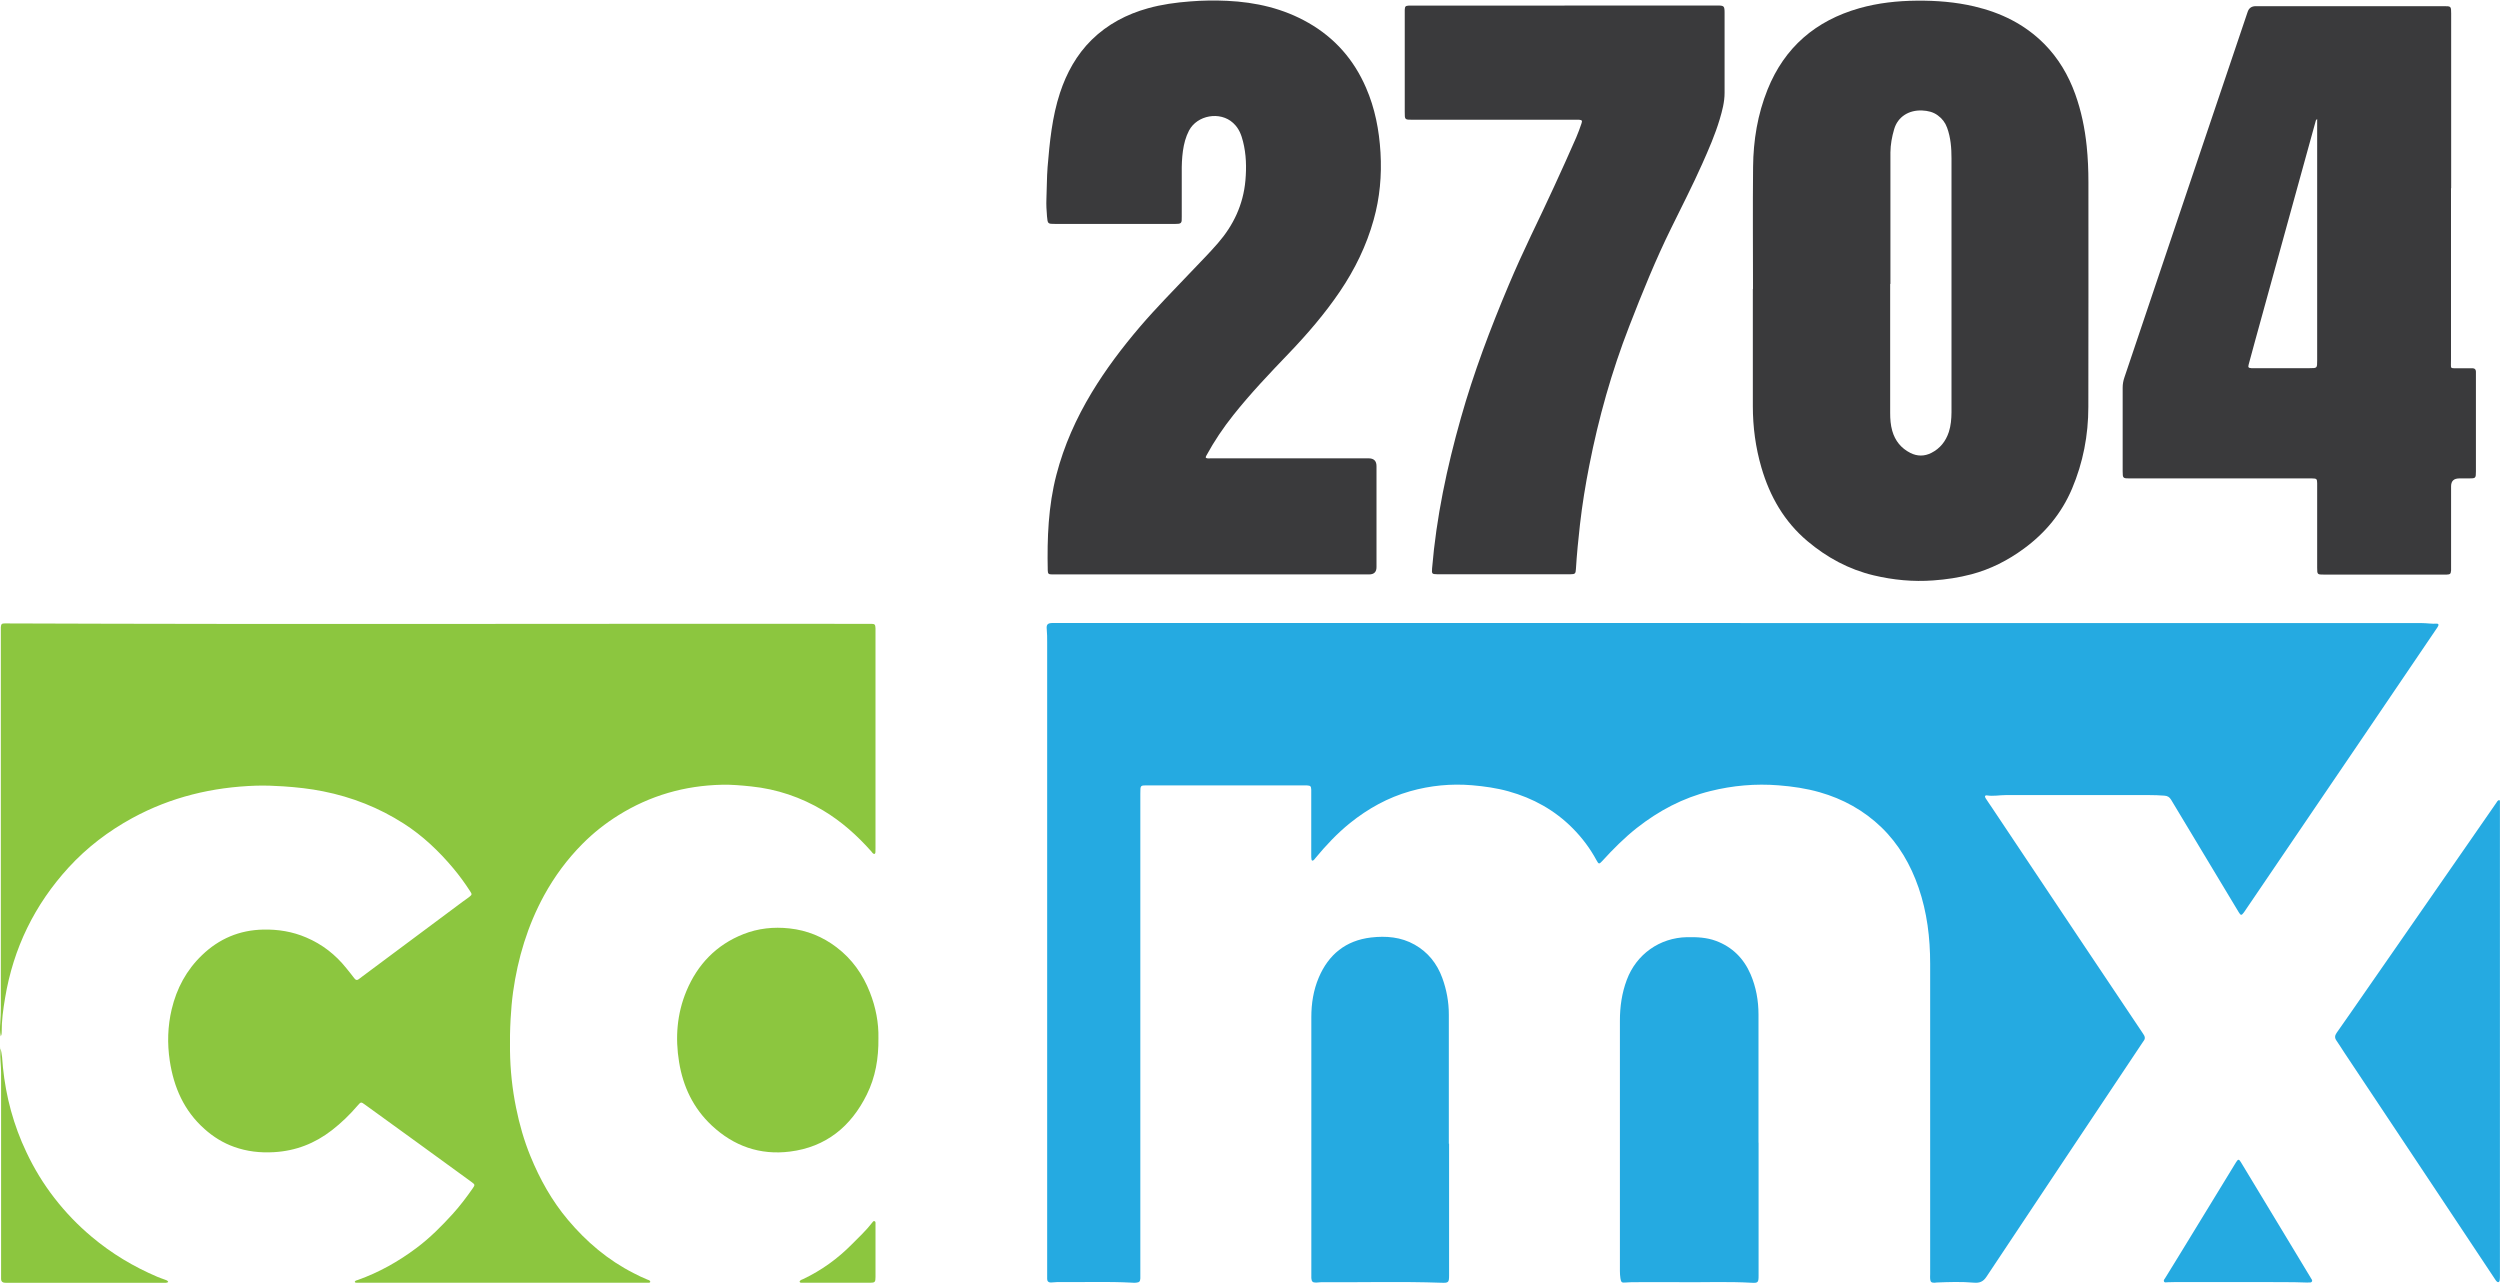
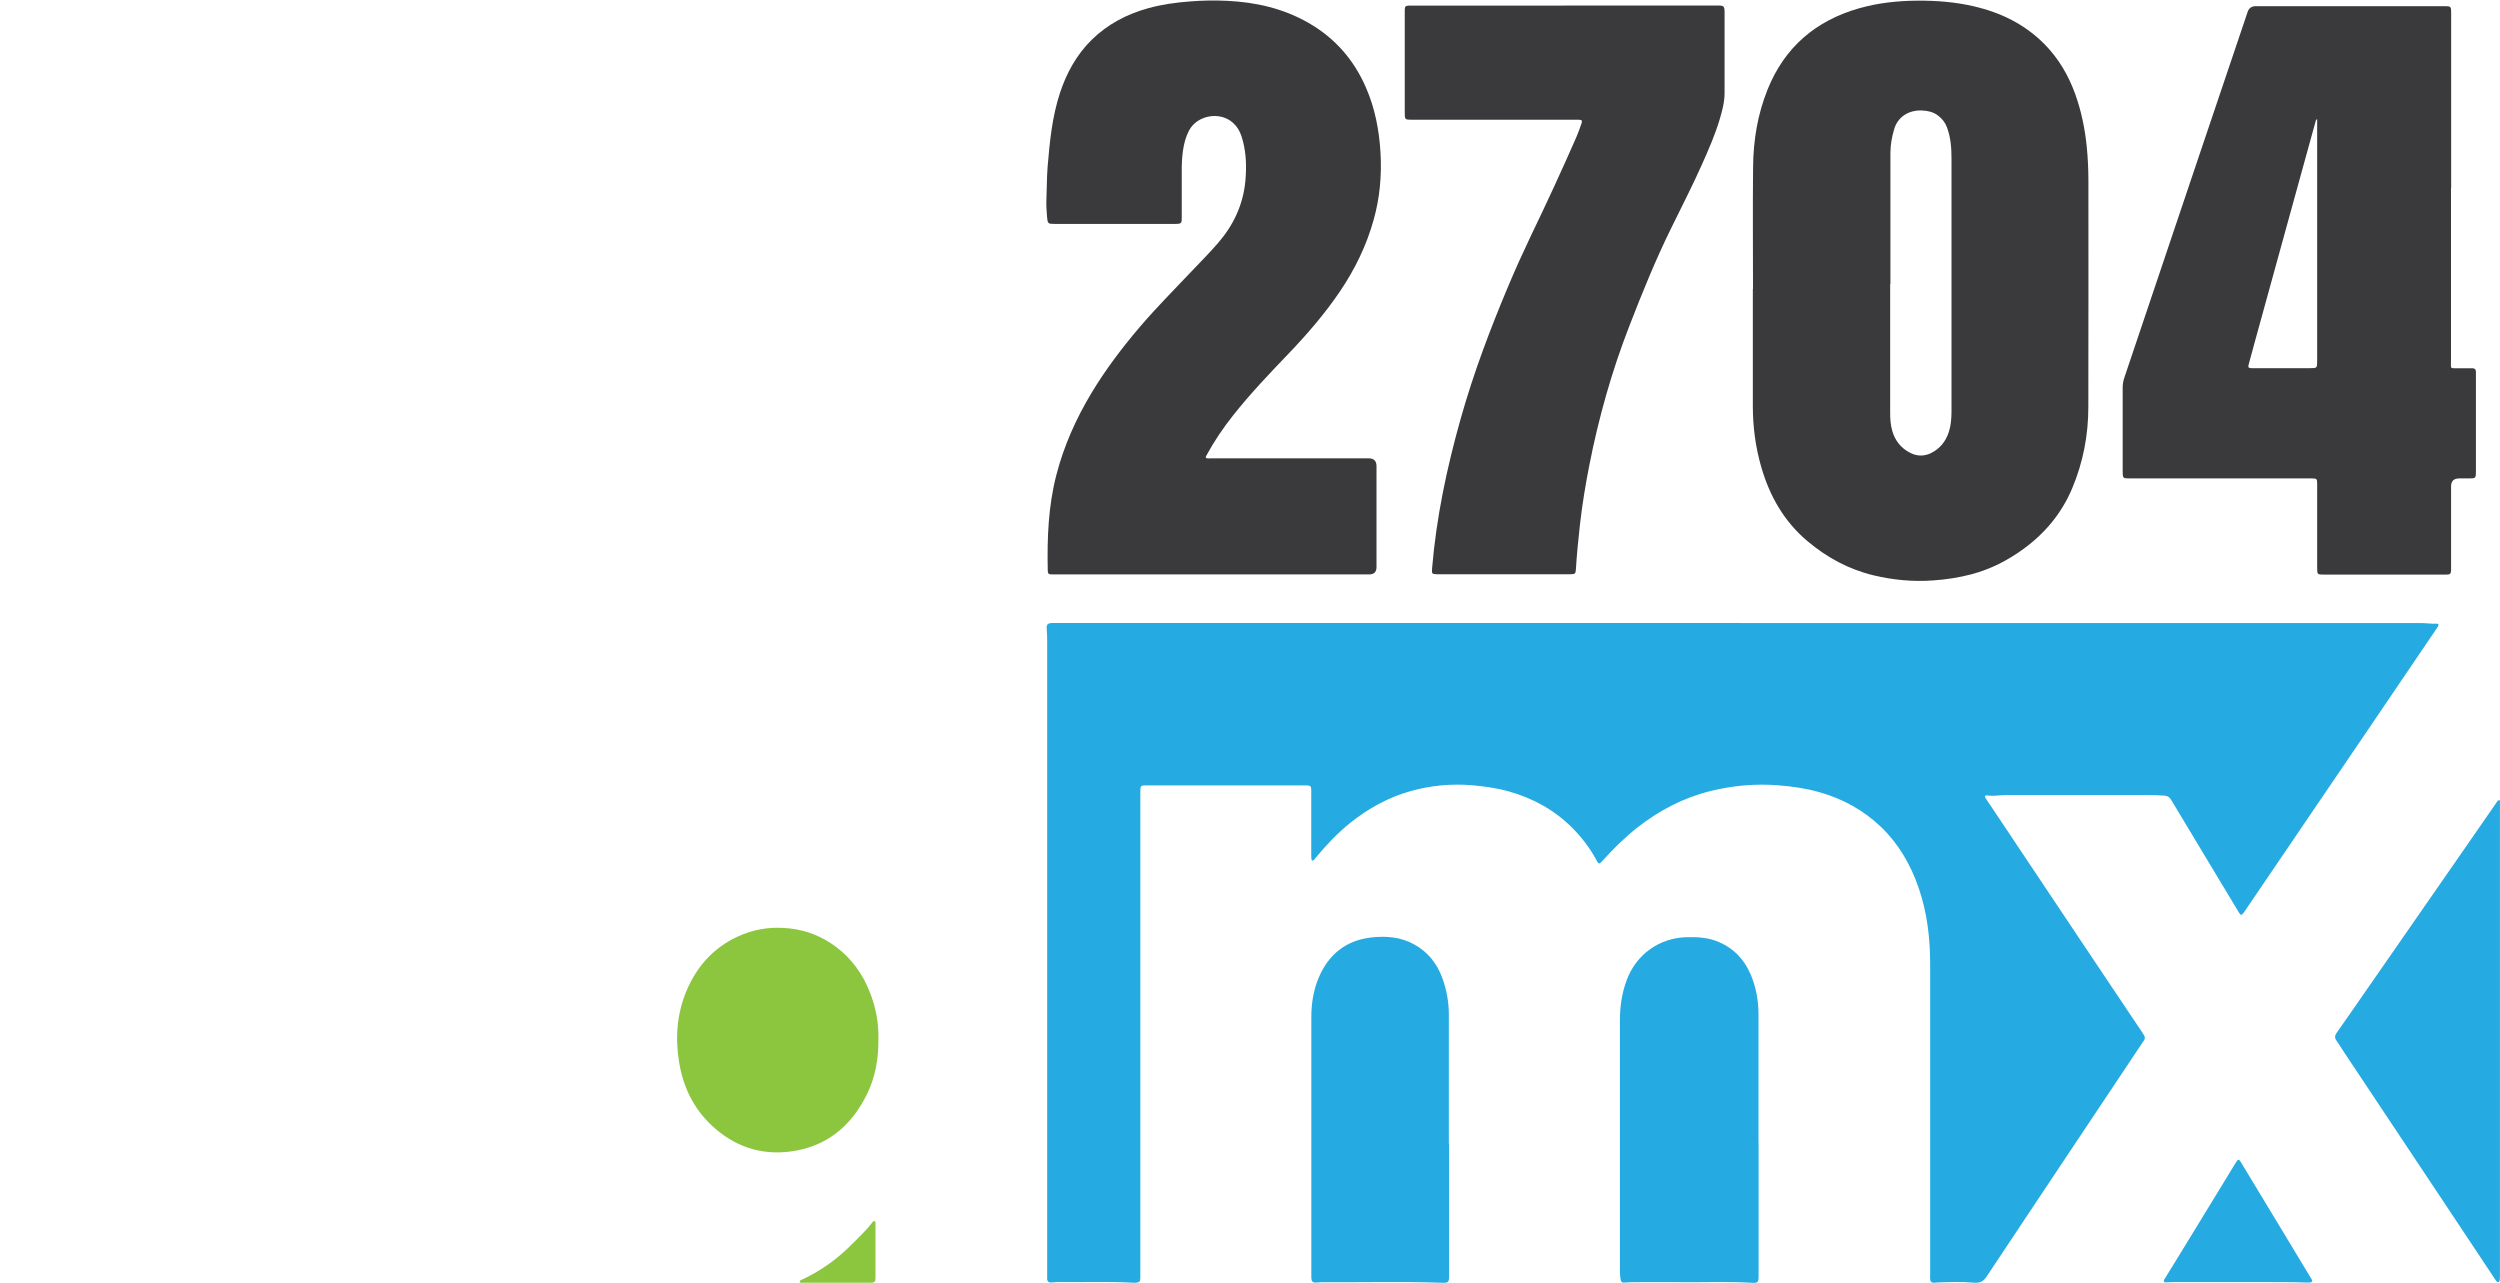
<svg xmlns="http://www.w3.org/2000/svg" id="logos" viewBox="0 0 300 154">
  <defs>
    <style>
      .cls-1 {
        fill: #8cc63f;
      }

      .cls-2 {
        fill: #3a3a3c;
      }

      .cls-3 {
        fill: #25aae1;
      }
    </style>
  </defs>
  <g>
    <path class="cls-2" d="m210.36,34.67c0-4.88-.04-9.76.01-14.64.03-3.19.54-6.31,1.74-9.29,2.04-5.07,5.77-8.26,11-9.75,2.26-.64,4.57-.89,6.92-.91,2.33-.02,4.63.16,6.89.69,3.19.75,6.04,2.14,8.37,4.48,1.71,1.72,2.92,3.77,3.74,6.05.72,2.01,1.15,4.09,1.37,6.21.15,1.46.21,2.91.21,4.38,0,8.98.01,17.96-.01,26.94,0,3.39-.63,6.68-1.96,9.82-1.25,2.94-3.21,5.31-5.78,7.19-1.92,1.41-4,2.47-6.31,3.08-1.49.39-3,.62-4.55.73-2.43.18-4.82-.05-7.17-.61-2.97-.71-5.59-2.13-7.92-4.09-2.8-2.35-4.53-5.38-5.54-8.84-.7-2.4-1.03-4.86-1.03-7.36,0-4.69,0-9.38,0-14.07h0Zm16.46-.6h0c0,5.16,0,10.32,0,15.49,0,.73.05,1.44.25,2.14.34,1.19,1.06,2.09,2.17,2.65.83.42,1.69.42,2.52,0,1.05-.53,1.73-1.39,2.1-2.51.25-.77.31-1.56.32-2.36.01-1.23,0-2.47,0-3.7,0-8.92,0-17.84,0-26.76,0-1.25-.09-2.5-.53-3.7-.22-.61-.59-1.09-1.11-1.47-.56-.42-1.21-.56-1.87-.59-1.61-.08-2.94.76-3.37,2.24-.27.91-.44,1.85-.45,2.8,0,5.26,0,10.51,0,15.77Z" />
    <path class="cls-2" d="m294.12,22.59c0,6.84,0,13.67,0,20.51,0,.23-.01.46-.01.68,0,.36.02.4.38.41.59.01,1.18,0,1.77,0,.15,0,.3,0,.46,0,.25.01.38.14.39.39,0,.15,0,.3,0,.46,0,3.84,0,7.67,0,11.51,0,.84-.02.86-.86.86-.38,0-.76,0-1.14,0q-.98,0-.98.95c0,2.09,0,4.18,0,6.27,0,1.12,0,2.24,0,3.36,0,.15,0,.3,0,.46-.04.42-.1.48-.53.5-.25,0-.49,0-.74,0-4.65,0-9.3,0-13.96,0-.82,0-.84,0-.84-.82,0-3.25,0-6.49,0-9.74,0-.13,0-.27,0-.4-.01-.53-.06-.57-.6-.58-.19,0-.38,0-.57,0-7.1,0-14.2,0-21.3,0-.84,0-.87-.02-.87-.86,0-3.34,0-6.68,0-10.03,0-.42.07-.83.21-1.23,1.73-5.13,3.45-10.26,5.18-15.38,1.36-4.05,2.72-8.1,4.09-12.14,1.84-5.45,3.68-10.9,5.52-16.35q.23-.68.97-.68c7.54,0,15.08,0,22.61,0,.82,0,.84.02.84.88,0,6.99,0,13.97,0,20.96h0Zm-16.07-8.3c-.17.13-.17.23-.19.32-1.1,3.99-2.2,7.97-3.3,11.96-1.32,4.79-2.64,9.58-3.96,14.37-.26.93-.52,1.87-.76,2.8-.09.34-.03.41.31.44.15.01.3,0,.46,0,2.18,0,4.36,0,6.55,0,.9,0,.9,0,.9-.91,0-9.51,0-19.01,0-28.52,0-.13,0-.26,0-.47Z" />
    <path class="cls-2" d="m144.69,54.94c.21.11.43.06.63.06,6.3,0,12.61,0,18.91,0q.95,0,.95.93c0,4.04,0,8.09,0,12.13q0,.87-.89.87c-12.15,0-24.3,0-36.45,0-.53,0-1.06.01-1.59,0-.43,0-.51-.08-.52-.49-.08-3.86.06-7.7,1.04-11.47.91-3.51,2.37-6.76,4.23-9.85,1.69-2.8,3.66-5.4,5.78-7.89,1.95-2.28,4.06-4.41,6.13-6.59,1.08-1.14,2.2-2.26,3.23-3.45,1.88-2.16,3.05-4.64,3.31-7.53.14-1.59.1-3.15-.29-4.69-.2-.8-.49-1.56-1.11-2.14-.03-.03-.05-.05-.08-.08-1.56-1.43-4.31-.94-5.29.92-.4.77-.61,1.59-.73,2.44-.12.87-.15,1.74-.14,2.61,0,1.77,0,3.53,0,5.3,0,.15,0,.3-.01.46-.01.22-.14.35-.36.37-.19.02-.38.02-.57.02-4.75,0-9.49,0-14.24,0-.89,0-.91,0-.99-.91-.06-.7-.1-1.39-.07-2.1.06-1.27.04-2.54.14-3.81.25-3.01.54-6.02,1.49-8.91.79-2.39,1.98-4.56,3.79-6.35,1.91-1.88,4.22-3.09,6.78-3.8,1.65-.46,3.34-.69,5.05-.82,1.48-.12,2.96-.14,4.44-.07,3.44.16,6.73.91,9.75,2.64,3.18,1.82,5.46,4.43,6.91,7.78,1.08,2.48,1.58,5.09,1.74,7.79.16,2.74-.08,5.43-.82,8.06-.86,3.1-2.26,5.96-4.06,8.62-1.8,2.65-3.87,5.06-6.08,7.37-2.31,2.41-4.62,4.83-6.7,7.45-1.21,1.52-2.29,3.12-3.22,4.83-.05.08-.1.16-.08.31Z" />
    <path class="cls-2" d="m187.73.66c6.09,0,12.19,0,18.28,0,.89,0,.94.04.94.92,0,3.19.01,6.38,0,9.57,0,1.09-.28,2.14-.59,3.18-.55,1.84-1.32,3.6-2.1,5.35-1.15,2.59-2.45,5.1-3.69,7.64-1.9,3.85-3.51,7.83-5.06,11.83-2.11,5.43-3.68,11.01-4.8,16.73-.46,2.33-.84,4.67-1.11,7.03-.2,1.79-.38,3.58-.49,5.38-.03.54-.1.62-.65.62-1.25,0-2.51,0-3.76,0-3.97,0-7.94,0-11.9,0-.11,0-.23,0-.34,0-.63-.01-.66-.06-.61-.7.51-6.13,1.78-12.12,3.45-18.03,1.54-5.46,3.54-10.74,5.74-15.96.85-2.01,1.75-4,2.69-5.97,1.87-3.88,3.68-7.79,5.41-11.74.24-.56.45-1.13.64-1.7.12-.34.05-.41-.29-.44-.19-.01-.38,0-.57,0-6.47,0-12.95,0-19.42,0-.94,0-.93,0-.93-.94,0-3.97,0-7.94,0-11.9,0-.11,0-.23,0-.34.02-.43.08-.49.5-.52.13,0,.27,0,.4,0,6.09,0,12.19,0,18.28,0h0Z" />
  </g>
  <g>
    <path class="cls-3" d="m208.86,74.77c27.25,0,54.49,0,81.74,0,.61,0,1.21.11,1.82.07.18-.01.24.11.17.26-.06.14-.15.26-.24.39-3.03,4.46-6.05,8.92-9.08,13.39-1.91,2.81-3.82,5.62-5.73,8.43-2.73,4.02-5.46,8.04-8.19,12.06-.03.05-.06.1-.1.14-.27.36-.36.36-.6-.04-1.05-1.74-2.09-3.48-3.14-5.22-1.66-2.77-3.33-5.53-4.99-8.3-.19-.31-.42-.44-.78-.47-.63-.05-1.25-.07-1.88-.07-5.72,0-11.43,0-17.15,0-.76,0-1.51.16-2.27.04-.23-.04-.31.12-.17.33.24.38.51.75.76,1.13,3.49,5.23,6.98,10.46,10.47,15.68,2.49,3.72,4.98,7.45,7.48,11.17.08.13.16.26.25.38.19.26.21.52,0,.78-.05.06-.08.13-.13.19-6.25,9.37-12.5,18.73-18.73,28.11-.4.6-.84.76-1.52.7-1.48-.13-2.96-.08-4.44-.02-.09,0-.19.03-.28.03-.37,0-.48-.1-.51-.46-.02-.19,0-.38,0-.57,0-12.42,0-24.84,0-37.25,0-3.11-.37-6.18-1.39-9.13-.95-2.75-2.37-5.22-4.47-7.25-2.11-2.03-4.6-3.4-7.4-4.2-1.61-.46-3.26-.7-4.93-.83-2.77-.22-5.5.02-8.19.69-3.28.81-6.2,2.36-8.84,4.44-1.49,1.18-2.83,2.53-4.11,3.93-.39.42-.44.43-.71-.07-.76-1.41-1.72-2.69-2.85-3.83-2.16-2.18-4.76-3.62-7.71-4.44-1.43-.4-2.89-.6-4.37-.73-2.53-.21-5.01.03-7.44.72-2.67.76-5.04,2.08-7.2,3.81-1.56,1.26-2.92,2.71-4.19,4.25-.06.07-.11.16-.19.21-.12.1-.23.06-.25-.08-.03-.19-.03-.38-.03-.57,0-2.45,0-4.9,0-7.35,0-.15,0-.3,0-.46-.02-.42-.08-.48-.51-.51-.17,0-.34,0-.51,0-6.15,0-12.3,0-18.46,0-1.06,0-1.03-.09-1.03,1.01,0,19.18,0,38.36,0,57.53,0,.21,0,.42,0,.63-.03.37-.12.46-.49.5-.17.02-.34.02-.51,0-3-.16-6-.04-9-.07-.25,0-.49.05-.74.05-.27,0-.43-.13-.44-.41,0-.25,0-.49,0-.74,0-25.23,0-50.47,0-75.7,0-.51,0-1.02-.05-1.54-.06-.56.1-.73.65-.75.23,0,.46,0,.68,0,27.3,0,54.61,0,81.91,0Z" />
-     <path class="cls-1" d="m.09,124.37c-.12-.61-.1-1.1-.06-1.58.1-1.25.07-2.5.07-3.75,0-14.37,0-28.75,0-43.12,0-.23,0-.46,0-.68.03-.35.12-.43.46-.43,34.14.13,68.28.02,102.42.05.51,0,1.03-.01,1.54,0,.46,0,.52.07.54.54,0,.21,0,.42,0,.63,0,8.58,0,17.17,0,25.75,0,.17,0,.34-.01.51-.03.21-.15.24-.31.1-.07-.06-.12-.15-.18-.22-1.7-1.91-3.58-3.6-5.79-4.92-2.67-1.59-5.54-2.56-8.63-2.88-1.17-.12-2.34-.23-3.52-.2-4.46.1-8.61,1.29-12.41,3.66-1.57.98-3.01,2.12-4.31,3.43-1.83,1.84-3.36,3.91-4.61,6.19-1.98,3.63-3.15,7.52-3.72,11.59-.15,1.09-.24,2.18-.3,3.29-.07,1.25-.09,2.5-.07,3.76.03,2.3.27,4.58.73,6.84.4,1.99.96,3.95,1.73,5.83,1.13,2.76,2.57,5.34,4.49,7.62,2.22,2.64,4.81,4.84,7.91,6.41.52.27,1.05.53,1.6.75.15.06.34.08.38.28-.04.1-.12.11-.19.11-11.7,0-23.39,0-35.09,0-.07,0-.15-.02-.19-.11.06-.17.23-.17.36-.22,2.56-.91,4.9-2.23,7.07-3.86,1.59-1.19,2.98-2.59,4.31-4.05.87-.96,1.65-1.99,2.39-3.05.32-.46.32-.48-.13-.81-2.22-1.62-4.45-3.24-6.68-4.86-2.03-1.47-4.06-2.94-6.09-4.41-.47-.34-.49-.35-.87.09-.94,1.1-1.97,2.1-3.12,2.99-2.04,1.58-4.33,2.47-6.92,2.62-1.66.1-3.26-.08-4.81-.64-1.32-.47-2.49-1.2-3.54-2.14-2.46-2.19-3.69-5-4.17-8.2-.31-2.07-.25-4.12.23-6.16.6-2.52,1.77-4.71,3.65-6.51,2.05-1.97,4.49-3,7.33-3.06,1.79-.04,3.52.24,5.17.95,1.91.81,3.5,2.05,4.79,3.66.33.41.67.82.99,1.25.16.21.32.25.52.09.13-.11.27-.21.41-.31,4-2.98,8.01-5.97,12.01-8.95.27-.2.56-.39.83-.6.35-.28.36-.32.11-.7-.62-.96-1.29-1.88-2.02-2.75-1.73-2.06-3.66-3.9-5.94-5.36-2.98-1.91-6.21-3.18-9.67-3.87-1.58-.32-3.18-.49-4.8-.6-1.08-.07-2.16-.11-3.24-.08-5.24.17-10.22,1.36-14.85,3.88-2.88,1.57-5.45,3.53-7.66,5.94-4.08,4.46-6.63,9.68-7.62,15.65-.23,1.36-.42,2.74-.41,4.13,0,.13.01.26-.13.51Z" />
    <path class="cls-3" d="m211.03,137.12c0,5.32,0,10.63,0,15.95,0,.82-.06.91-.86.86-2.81-.16-5.62-.04-8.43-.07-1.77-.02-3.53,0-5.3,0-.46,0-.91,0-1.37.04-.46.05-.55-.03-.62-.51-.04-.28-.06-.57-.06-.85,0-10.03-.01-20.05,0-30.08,0-1.65.23-3.29.82-4.86,1.14-3.08,3.95-5.08,7.24-5.14,1.19-.02,2.36.03,3.48.45,1.95.73,3.32,2.1,4.14,4,.66,1.54.95,3.16.95,4.83,0,5.13,0,10.25,0,15.38Z" />
    <path class="cls-3" d="m173.89,137.24c0,5.26,0,10.52,0,15.78,0,.88-.06.94-.93.91-4.78-.17-9.57-.03-14.35-.07-.23,0-.45.05-.68.05-.42,0-.54-.12-.57-.54,0-.13,0-.27,0-.4,0-10.31,0-20.62,0-30.93,0-1.62.25-3.22.89-4.73,1.18-2.78,3.25-4.45,6.26-4.81,1.81-.21,3.61-.07,5.25.86,1.61.91,2.68,2.27,3.31,3.98.52,1.42.79,2.89.79,4.41,0,5.16,0,10.33,0,15.49h0Z" />
    <path class="cls-3" d="m299.93,95.99c.1.17.06.33.06.48,0,18.86,0,37.71,0,56.57,0,.21,0,.42-.03.62-.04.22-.22.26-.37.1-.09-.09-.16-.21-.23-.32-2.34-3.53-4.68-7.06-7.03-10.58-3.66-5.5-7.32-11-10.98-16.5-.33-.49-.63-1-.97-1.48-.24-.33-.21-.61.01-.93,1.13-1.6,2.24-3.21,3.35-4.81,1.26-1.81,2.51-3.62,3.77-5.43,2.9-4.18,5.8-8.36,8.7-12.54,1.11-1.61,2.22-3.22,3.34-4.82.09-.13.15-.31.38-.35Z" />
    <path class="cls-1" d="m105.41,124.57c.03,2.45-.36,4.69-1.39,6.77-1.9,3.85-4.91,6.31-9.23,6.85-3.59.45-6.73-.65-9.39-3.14-2.21-2.08-3.43-4.65-3.91-7.6-.48-2.92-.26-5.8.89-8.55,1.34-3.19,3.58-5.52,6.82-6.8,1.77-.7,3.63-.9,5.54-.69,2.1.23,3.97.99,5.64,2.26,1.86,1.41,3.17,3.26,4.01,5.42.71,1.8,1.06,3.68,1.02,5.48Z" />
-     <path class="cls-1" d="m.02,125.71c.26.77.25,1.57.33,2.35.36,3.57,1.28,6.97,2.82,10.21.92,1.95,2.03,3.78,3.35,5.48,1.33,1.72,2.82,3.27,4.49,4.67,2.39,2.01,5.03,3.59,7.9,4.81.3.13.6.22.91.34.14.05.29.08.37.27-.18.13-.37.09-.55.1-6.25,0-12.49,0-18.74,0-.11,0-.23,0-.34-.01-.27-.02-.42-.15-.43-.43,0-.19,0-.38,0-.57,0-8.07,0-16.14,0-24.21,0-.85-.13-1.7-.09-2.56,0-.15,0-.3,0-.45Z" />
    <path class="cls-3" d="m277,153.91c-2.09-.08-4.17-.05-6.26-.06-3.27,0-6.53,0-9.8,0-.28,0-.57.01-.85.02-.15,0-.32.08-.41-.09-.08-.16.06-.28.14-.41.59-.97,1.19-1.94,1.79-2.91,1.61-2.62,3.21-5.25,4.81-7.87.63-1.04,1.27-2.07,1.9-3.11.25-.4.35-.41.58-.03,1.77,2.92,3.54,5.85,5.3,8.77,1.01,1.67,2.02,3.35,3.03,5.02.03.05.06.1.09.15.07.13.21.25.1.41-.1.14-.27.1-.42.09Z" />
    <path class="cls-1" d="m95.95,153.79c.08-.2.29-.24.45-.31,2.18-1.04,4.11-2.43,5.81-4.15.84-.85,1.72-1.66,2.45-2.61.07-.09.14-.21.26-.19.17.04.14.2.14.33,0,.34,0,.68,0,1.03,0,1.78,0,3.57,0,5.35,0,.6-.07.69-.64.69-2.7,0-5.39,0-8.09,0-.14,0-.31.05-.4-.14Z" />
  </g>
</svg>